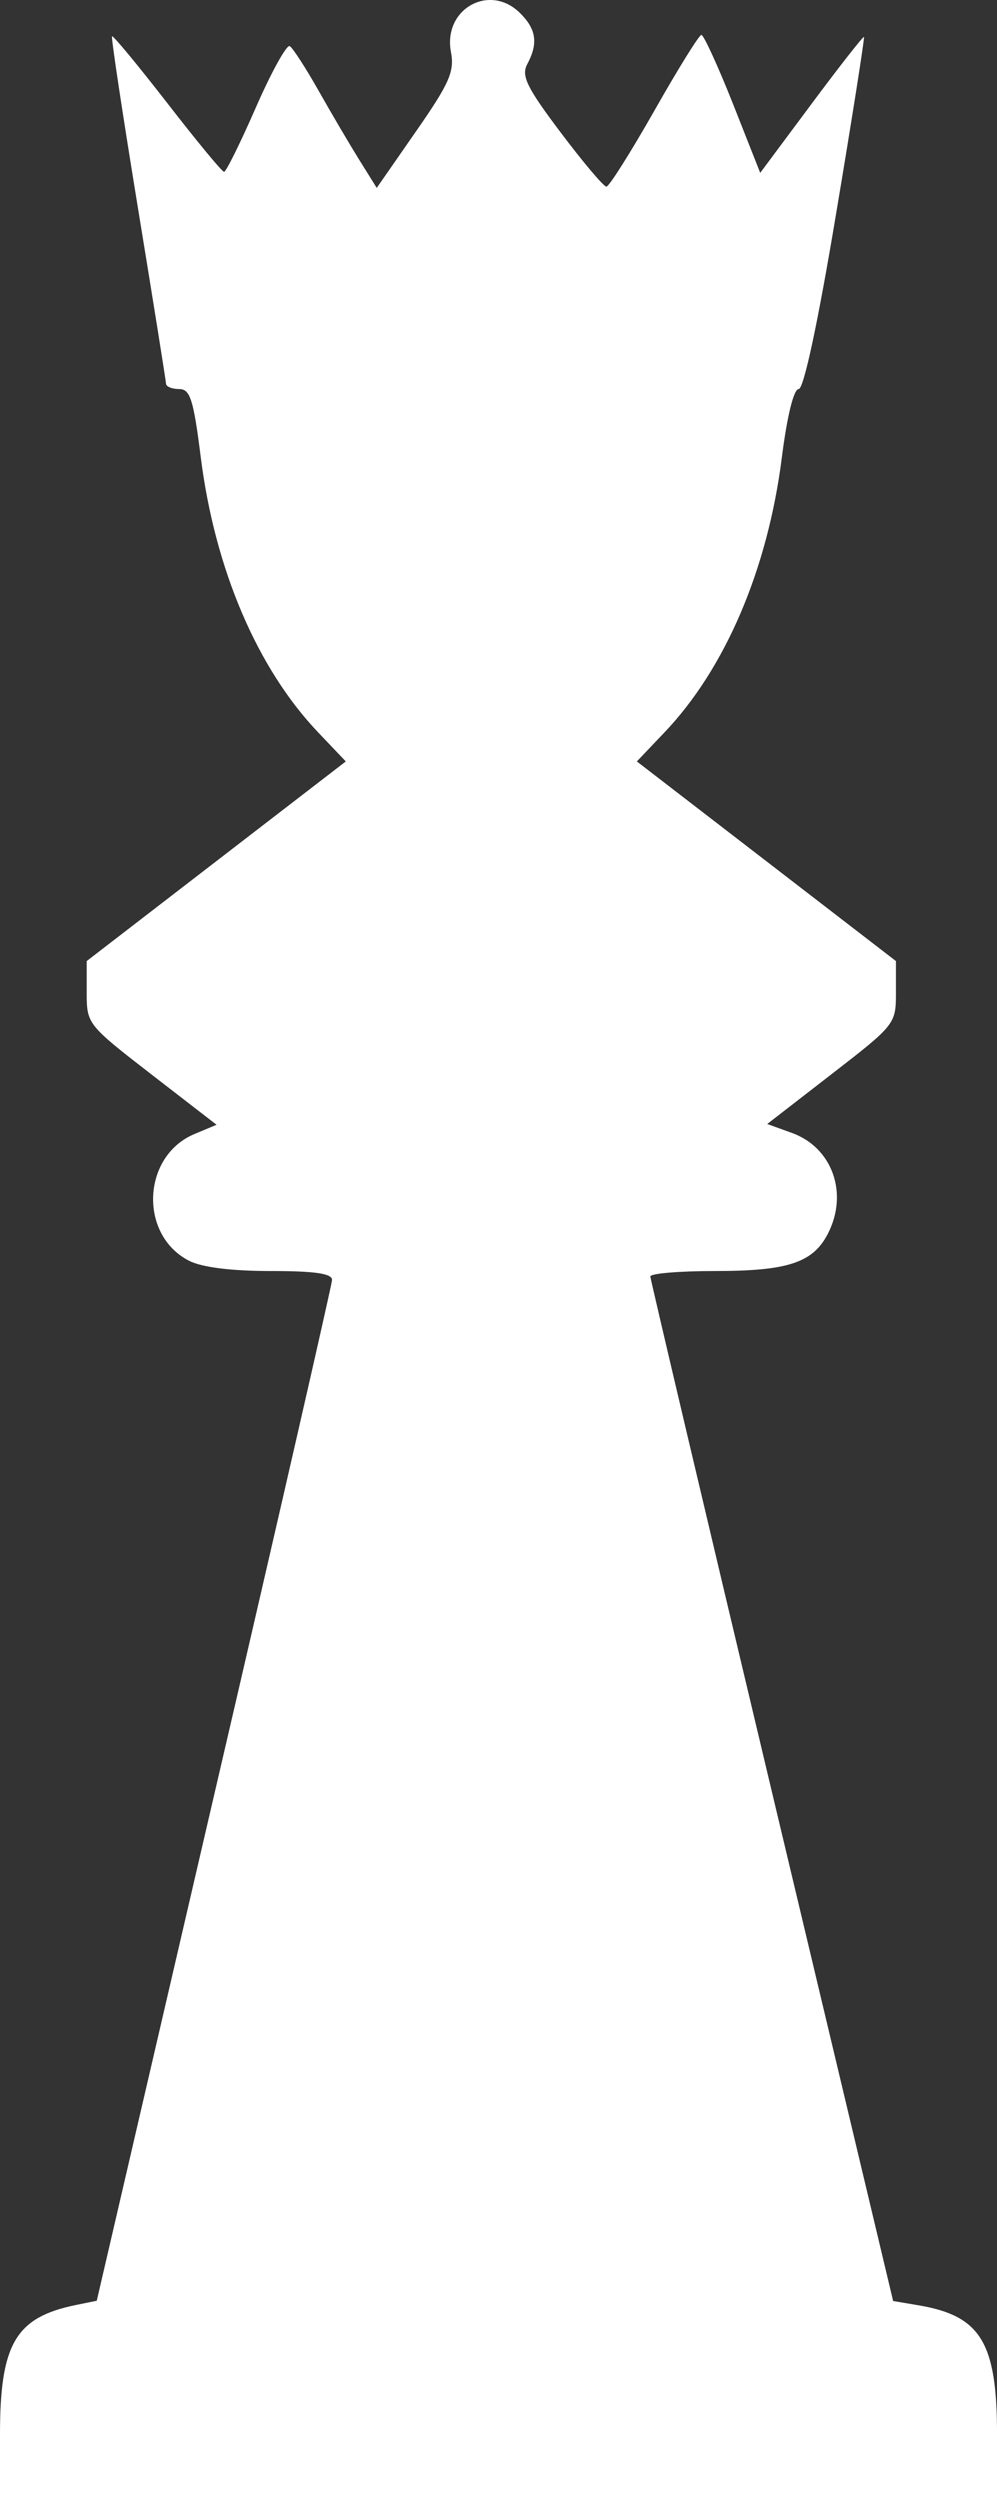
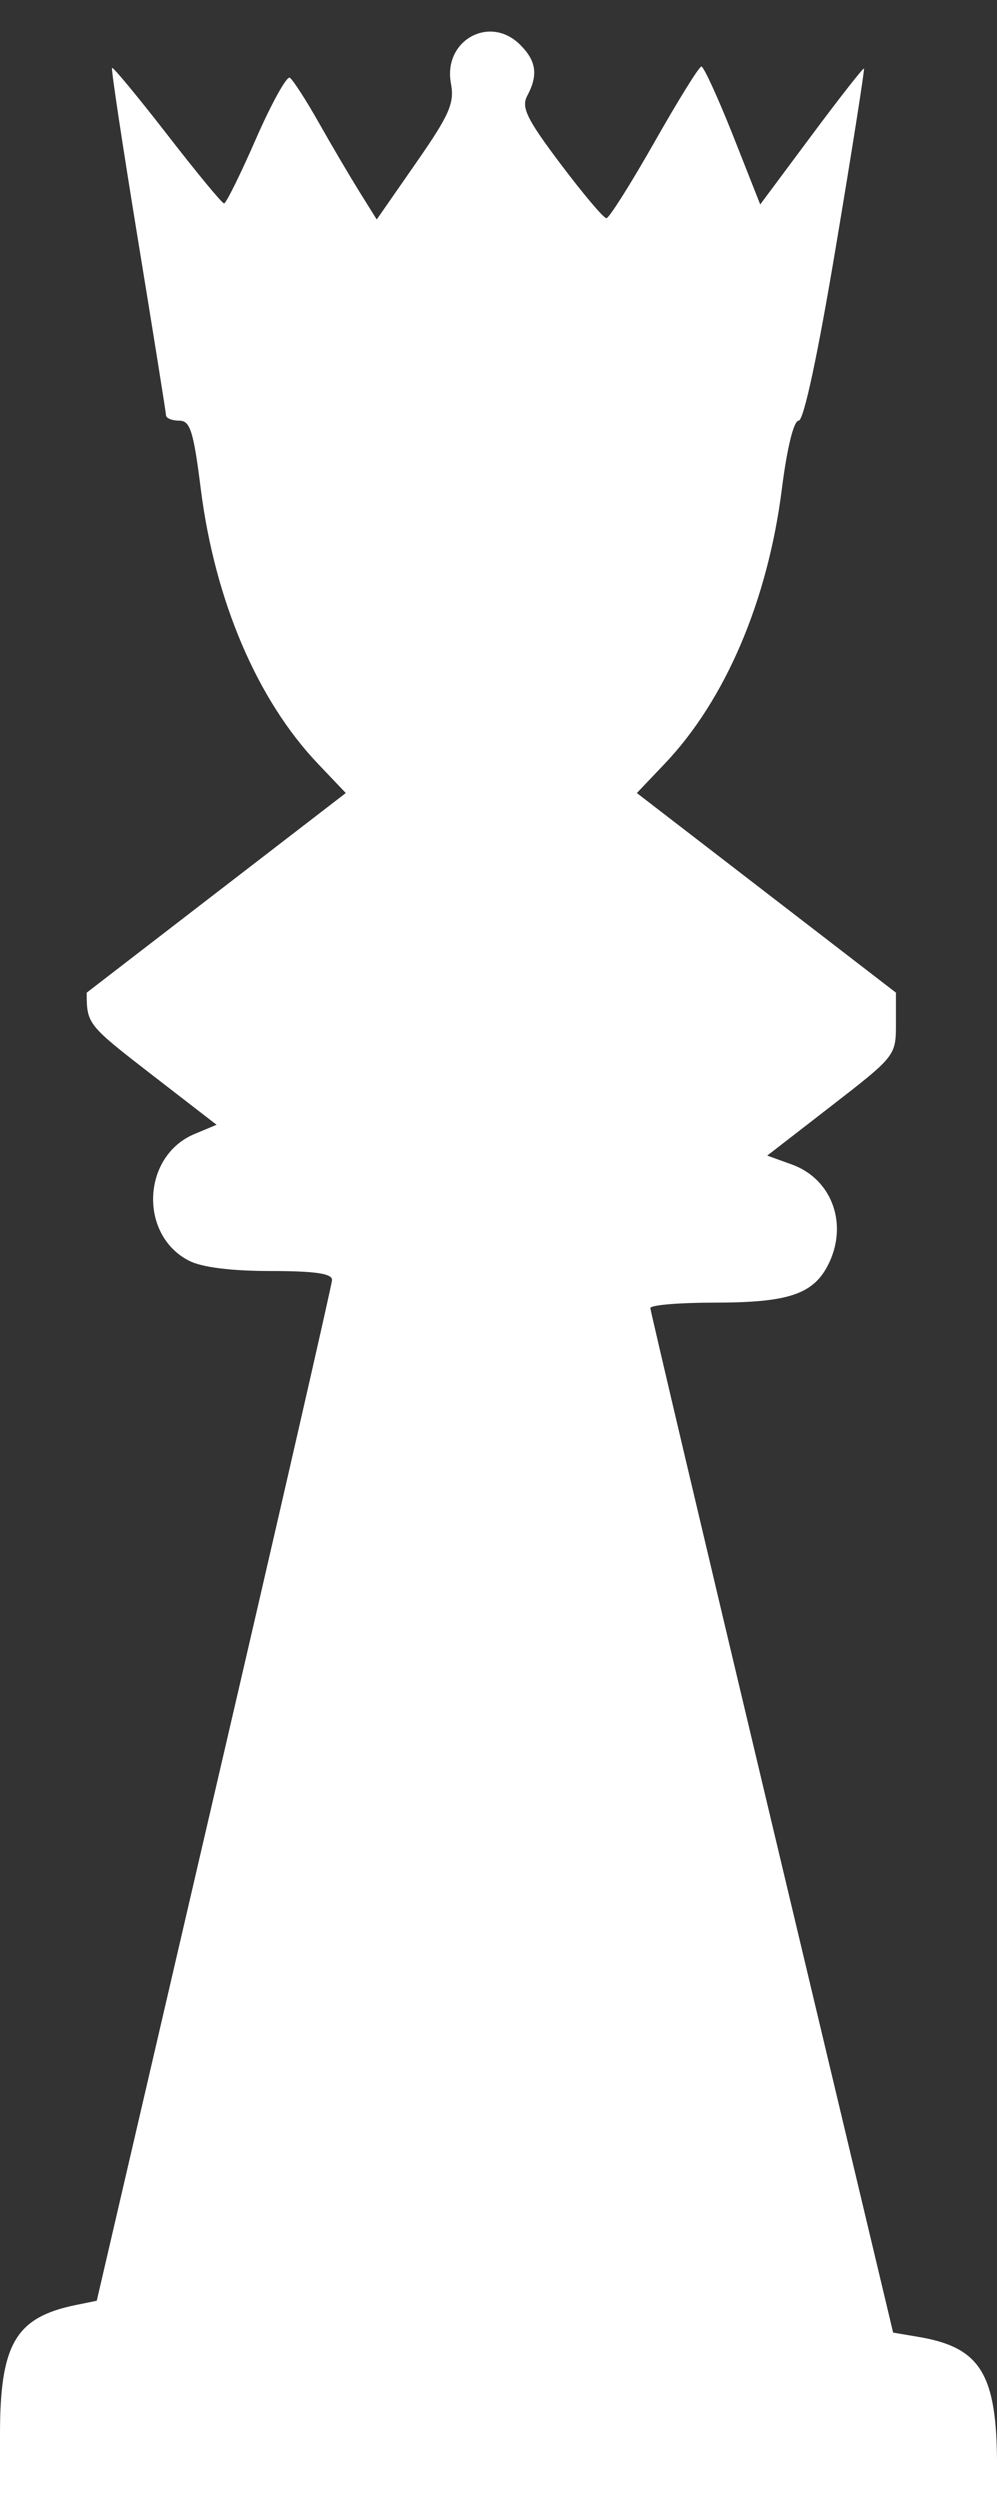
<svg xmlns="http://www.w3.org/2000/svg" xmlns:ns1="http://www.inkscape.org/namespaces/inkscape" id="svg2433" viewBox="0 0 78.308 196.24" version="1.0" ns1:version="0.91 r13725">
  <rect x="0" y="0" width="78.308" height="196.24" fill="#333333" stroke="none" />
  <g id="layer1" transform="translate(-236.16 -614.59)">
-     <path id="path3285" style="fill:#ffffff" d="m236.16 805.69c0-7.1 1.22-9.19 5.93-10.16l1.67-0.34 9.22-39.7c5.08-21.84 9.24-40.03 9.26-40.42 0.02-0.51-1.31-0.71-4.82-0.71-3.09 0-5.42-0.29-6.42-0.81-3.96-2.04-3.68-8.24 0.45-9.95l1.72-0.72-5.1-3.94c-5.04-3.9-5.1-3.97-5.1-6.43v-2.48l10.18-7.84 10.17-7.83-2.16-2.27c-4.79-5.02-8.12-12.82-9.23-21.6-0.57-4.53-0.83-5.36-1.69-5.36-0.57 0-1.03-0.19-1.04-0.42-0.01-0.24-1-6.43-2.2-13.76-1.2-7.34-2.12-13.41-2.04-13.51 0.08-0.09 2.03 2.27 4.33 5.23 2.3 2.97 4.31 5.41 4.47 5.41 0.15 0.01 1.28-2.27 2.5-5.06s2.42-4.95 2.66-4.81c0.24 0.15 1.27 1.74 2.28 3.53s2.45 4.23 3.19 5.42l1.36 2.18 3.08-4.43c2.63-3.78 3.04-4.7 2.75-6.24-0.64-3.38 3.05-5.44 5.44-3.04 1.27 1.26 1.42 2.38 0.55 4-0.48 0.91-0.04 1.82 2.62 5.35 1.77 2.35 3.38 4.26 3.6 4.26 0.21 0 1.9-2.68 3.76-5.95 1.86-3.28 3.52-5.96 3.7-5.96s1.3 2.44 2.48 5.41l2.14 5.42 4.02-5.4c2.21-2.97 4.07-5.34 4.13-5.27 0.06 0.06-0.92 6.31-2.19 13.88-1.43 8.57-2.54 13.76-2.94 13.76-0.39 0-0.91 2.13-1.32 5.36-1.11 8.78-4.44 16.58-9.23 21.6l-2.16 2.27 10.17 7.83 10.18 7.84v2.48c0 2.46-0.06 2.53-5.06 6.4l-5.05 3.91 1.94 0.7c3.18 1.15 4.46 4.75 2.82 7.92-1.17 2.27-3.15 2.92-8.86 2.92-2.8 0-5.08 0.19-5.08 0.43 0.01 0.23 4.3 18.42 9.54 40.42l9.53 40 1.95 0.33c4.93 0.82 6.21 2.91 6.21 10.15v5.14h-39.15-39.16v-5.14z" />
+     <path id="path3285" style="fill:#ffffff" d="m236.16 805.69c0-7.1 1.22-9.19 5.93-10.16l1.67-0.34 9.22-39.7c5.08-21.84 9.24-40.03 9.26-40.42 0.02-0.51-1.31-0.71-4.82-0.71-3.09 0-5.42-0.29-6.42-0.81-3.96-2.04-3.68-8.24 0.45-9.95l1.72-0.72-5.1-3.94c-5.04-3.9-5.1-3.97-5.1-6.43l10.18-7.84 10.17-7.83-2.16-2.27c-4.79-5.02-8.12-12.82-9.23-21.6-0.57-4.53-0.83-5.36-1.69-5.36-0.57 0-1.03-0.19-1.04-0.42-0.01-0.24-1-6.43-2.2-13.76-1.2-7.34-2.12-13.41-2.04-13.51 0.08-0.09 2.03 2.27 4.33 5.23 2.3 2.97 4.31 5.41 4.47 5.41 0.15 0.01 1.28-2.27 2.5-5.06s2.42-4.95 2.66-4.81c0.24 0.15 1.27 1.74 2.28 3.53s2.45 4.23 3.19 5.42l1.36 2.18 3.08-4.43c2.63-3.78 3.04-4.7 2.75-6.24-0.64-3.38 3.05-5.44 5.44-3.04 1.27 1.26 1.42 2.38 0.55 4-0.48 0.91-0.04 1.82 2.62 5.35 1.77 2.35 3.38 4.26 3.6 4.26 0.21 0 1.9-2.68 3.76-5.95 1.86-3.28 3.52-5.96 3.7-5.96s1.3 2.44 2.48 5.41l2.14 5.42 4.02-5.4c2.21-2.97 4.07-5.34 4.13-5.27 0.06 0.06-0.92 6.31-2.19 13.88-1.43 8.57-2.54 13.76-2.94 13.76-0.39 0-0.91 2.13-1.32 5.36-1.11 8.78-4.44 16.58-9.23 21.6l-2.16 2.27 10.17 7.83 10.18 7.84v2.48c0 2.46-0.06 2.53-5.06 6.4l-5.05 3.91 1.94 0.7c3.18 1.15 4.46 4.75 2.82 7.92-1.17 2.27-3.15 2.92-8.86 2.92-2.8 0-5.08 0.19-5.08 0.43 0.01 0.23 4.3 18.42 9.54 40.42l9.53 40 1.95 0.33c4.93 0.82 6.21 2.91 6.21 10.15v5.14h-39.15-39.16v-5.14z" />
  </g>
</svg>